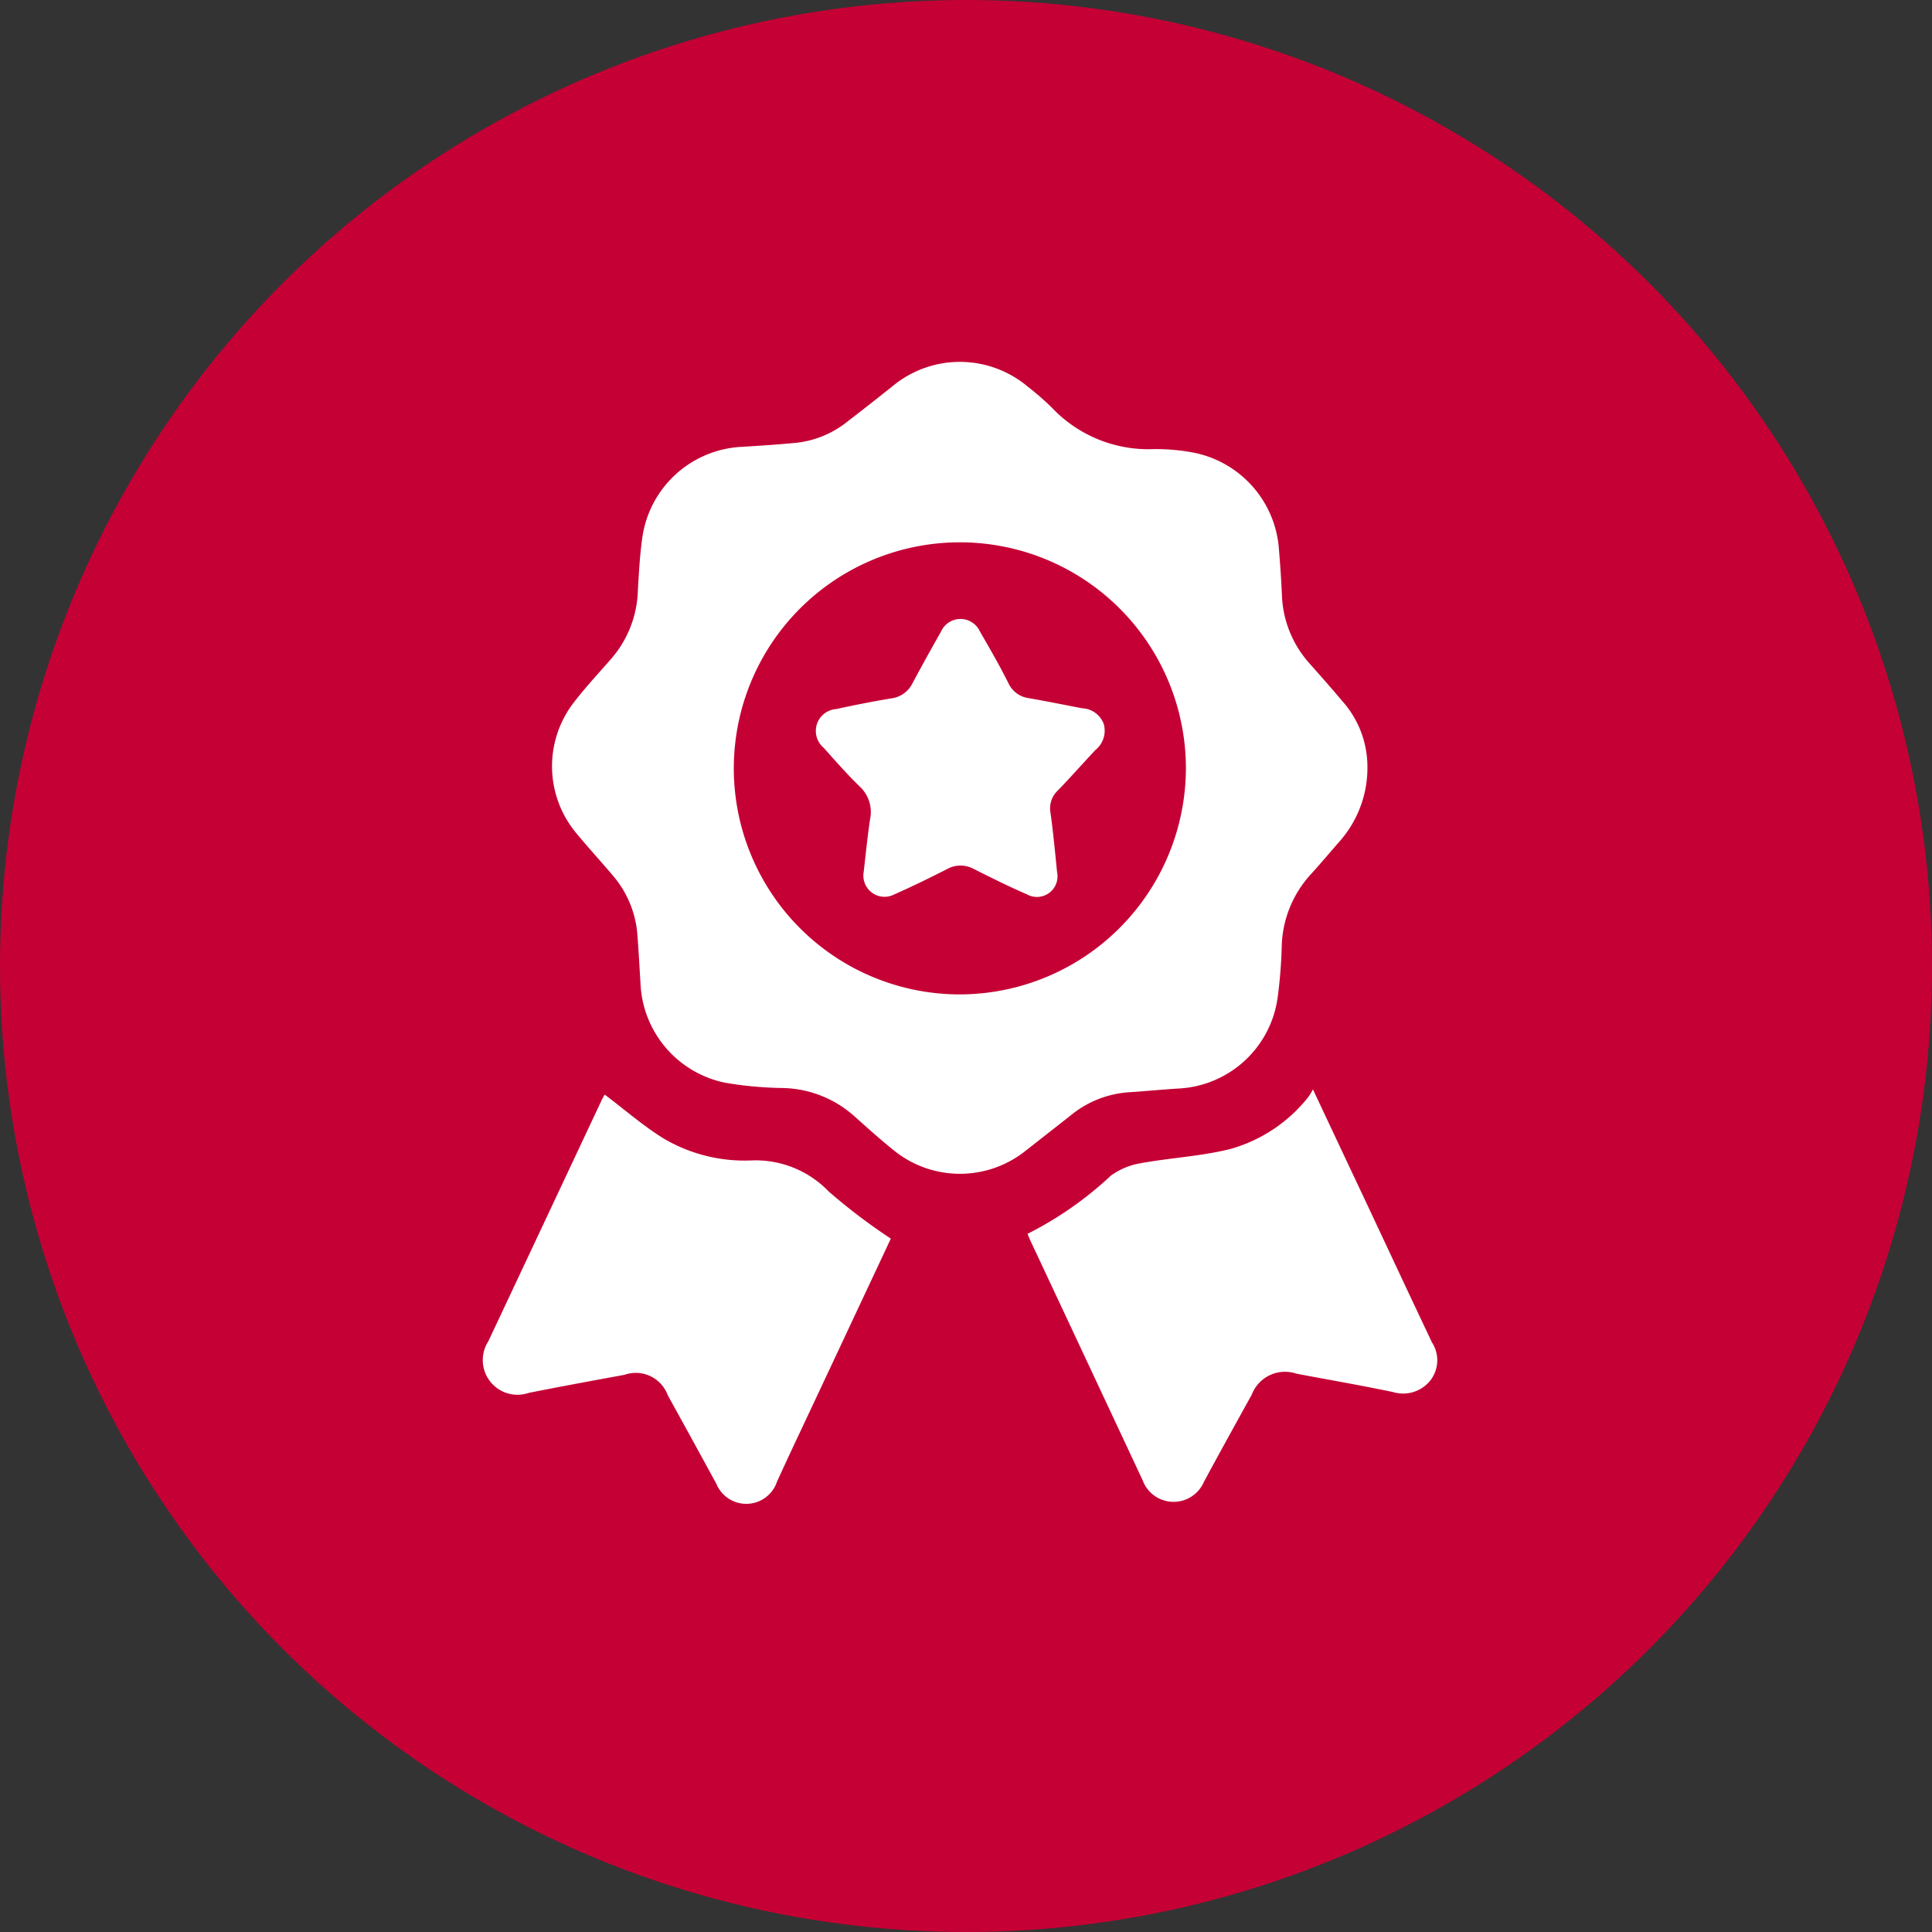
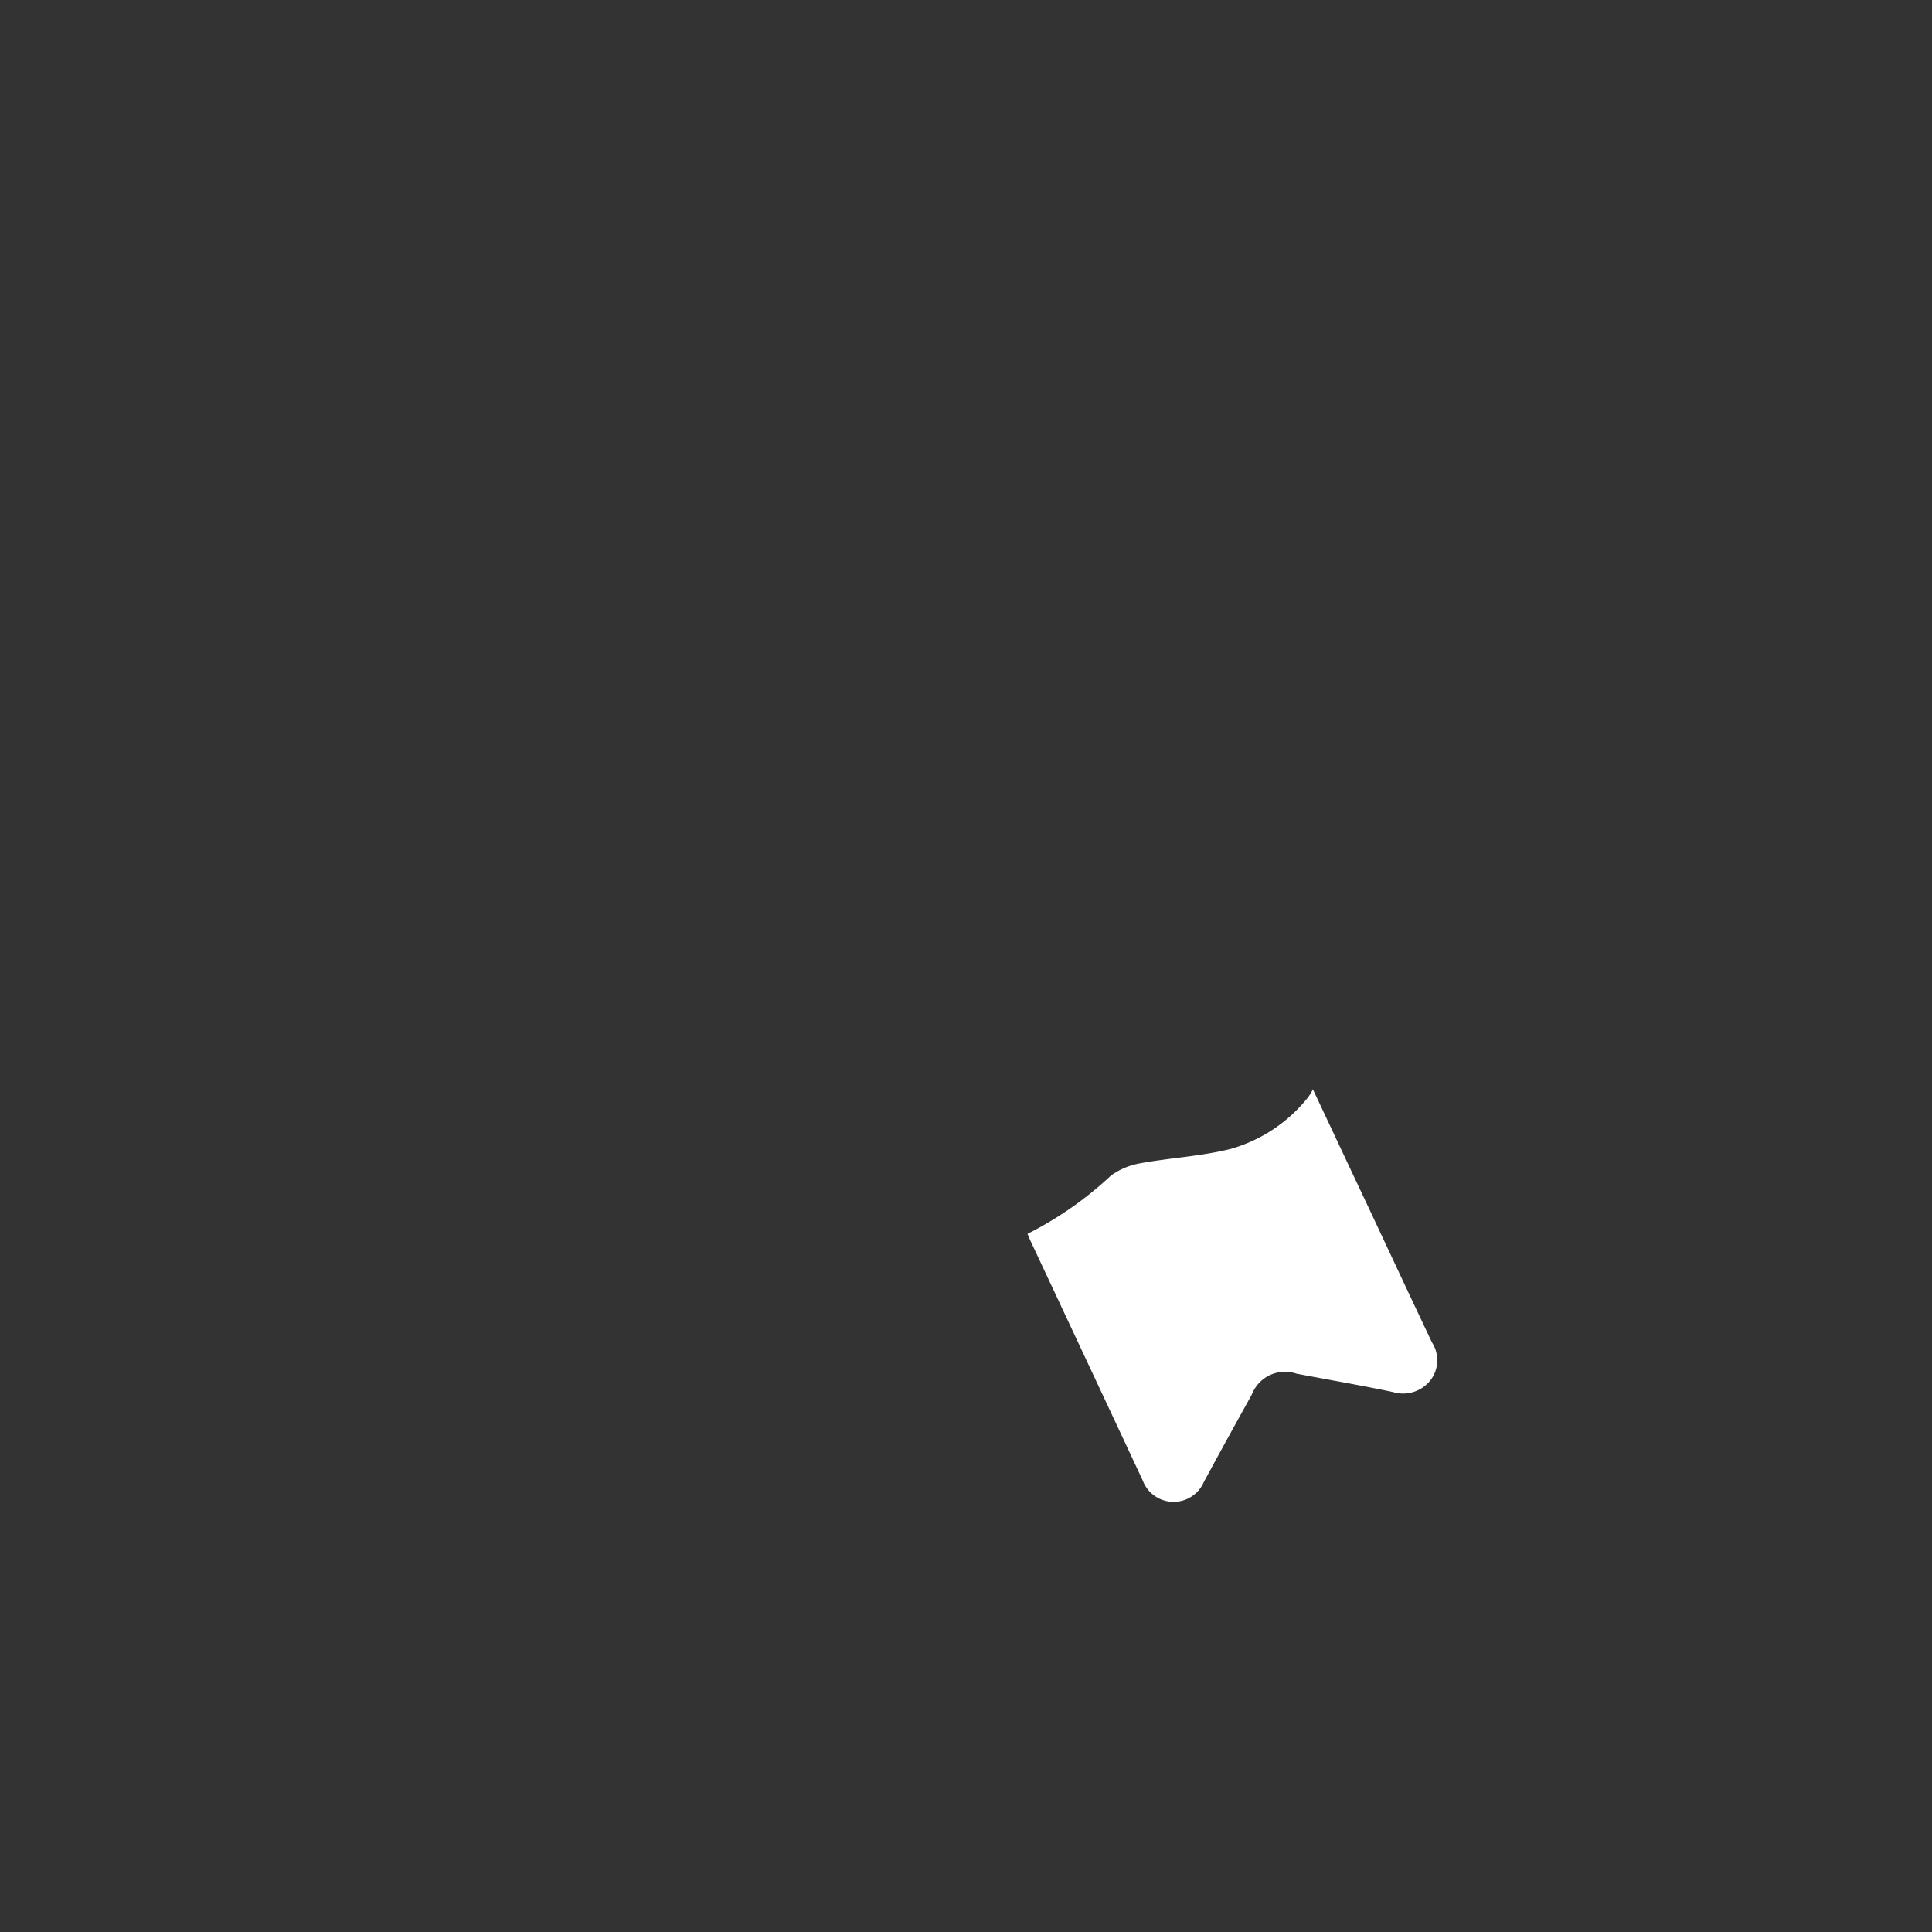
<svg xmlns="http://www.w3.org/2000/svg" width="44" height="44" viewBox="0 0 44 44">
  <rect x="0" y="0" width="44" height="44" fill="#333333" stroke="none" />
  <g id="Group_483" data-name="Group 483" transform="translate(-705 -651)">
-     <circle id="Ellipse_75" data-name="Ellipse 75" cx="22" cy="22" r="22" transform="translate(705 651)" fill="#c50035" />
    <g id="Group_434" data-name="Group 434" transform="translate(-2946.202 -7449.789)">
-       <path id="Path_291" data-name="Path 291" d="M3681.7,8125.665c.382-.024.764-.063,1.146-.086a2.4,2.4,0,0,0,2.25-2.068,10.812,10.812,0,0,0,.093-1.146,2.521,2.521,0,0,1,.671-1.673c.222-.244.436-.5.651-.745a2.532,2.532,0,0,0,.629-1.758,2.241,2.241,0,0,0-.564-1.425c-.246-.293-.5-.58-.755-.867a2.456,2.456,0,0,1-.627-1.555q-.023-.508-.066-1.014a2.418,2.418,0,0,0-1.968-2.235,4.637,4.637,0,0,0-.878-.076,3.026,3.026,0,0,1-2.311-.927,5.86,5.86,0,0,0-.563-.493,2.4,2.4,0,0,0-3.079-.015q-.5.4-1.01.792a2.258,2.258,0,0,1-1.191.5c-.408.039-.818.066-1.227.091a2.408,2.408,0,0,0-2.275,2.075c-.056.4-.077.8-.1,1.2a2.475,2.475,0,0,1-.614,1.56c-.275.316-.562.623-.819.954a2.378,2.378,0,0,0,.05,3.033c.268.323.551.631.822.952a2.338,2.338,0,0,1,.552,1.364c.027.355.046.711.068,1.067a2.414,2.414,0,0,0,1.921,2.276,8.451,8.451,0,0,0,1.33.122,2.524,2.524,0,0,1,1.648.667c.279.25.558.5.849.735a2.394,2.394,0,0,0,3.036.017l1.01-.792A2.333,2.333,0,0,1,3681.7,8125.665Zm-3.873-2.229a5.148,5.148,0,1,1,5.18-5.173A5.161,5.161,0,0,1,3677.827,8123.436Z" transform="translate(-4.797)" fill="#fff" />
-       <path id="Path_292" data-name="Path 292" d="M3668.315,8178.057a3.624,3.624,0,0,1-2-.5c-.472-.292-.894-.663-1.342-1-.009.018-.049.084-.082.156q-1.283,2.732-2.568,5.463a.79.79,0,0,0,.921,1.175c.725-.145,1.452-.278,2.179-.411a.775.775,0,0,1,.987.465q.556,1.006,1.106,2.015a.737.737,0,0,0,1.382-.048c.314-.688.64-1.371.961-2.057l1.631-3.477a13.407,13.407,0,0,1-1.413-1.072A2.312,2.312,0,0,0,3668.315,8178.057Z" transform="translate(0 -50.84)" fill="#fff" />
      <path id="Path_293" data-name="Path 293" d="M3721.594,8181.831c-.519-1.093-1.03-2.191-1.545-3.286-.378-.8-.757-1.608-1.167-2.479a1.434,1.434,0,0,1-.106.176,3.456,3.456,0,0,1-1.775,1.183c-.668.166-1.369.2-2.05.325a1.6,1.6,0,0,0-.669.28,8.13,8.13,0,0,1-1.9,1.327c.029.068.044.108.062.147q1.281,2.732,2.56,5.465a.751.751,0,0,0,1.394.039c.359-.667.726-1.329,1.092-1.991a.81.81,0,0,1,1.015-.476c.735.14,1.472.266,2.2.419a.792.792,0,0,0,.86-.276A.747.747,0,0,0,3721.594,8181.831Z" transform="translate(-37.779 -50.468)" fill="#fff" />
-       <path id="Path_294" data-name="Path 294" d="M3698.952,8134.759c-.4-.077-.8-.159-1.207-.229a.6.6,0,0,1-.47-.346c-.2-.4-.421-.785-.645-1.169a.486.486,0,0,0-.892.007q-.331.58-.646,1.168a.621.621,0,0,1-.476.343q-.632.106-1.258.244a.5.5,0,0,0-.287.883c.266.3.53.6.819.881a.792.792,0,0,1,.235.75c-.059.405-.1.813-.144,1.195a.482.482,0,0,0,.7.511c.407-.18.807-.375,1.2-.576a.629.629,0,0,1,.61,0c.4.2.8.4,1.205.575a.469.469,0,0,0,.689-.506c-.045-.452-.087-.9-.15-1.354a.557.557,0,0,1,.168-.505c.291-.3.568-.616.855-.921a.563.563,0,0,0,.188-.6A.553.553,0,0,0,3698.952,8134.759Z" transform="translate(-23.109 -17.84)" fill="#fff" />
    </g>
  </g>
</svg>